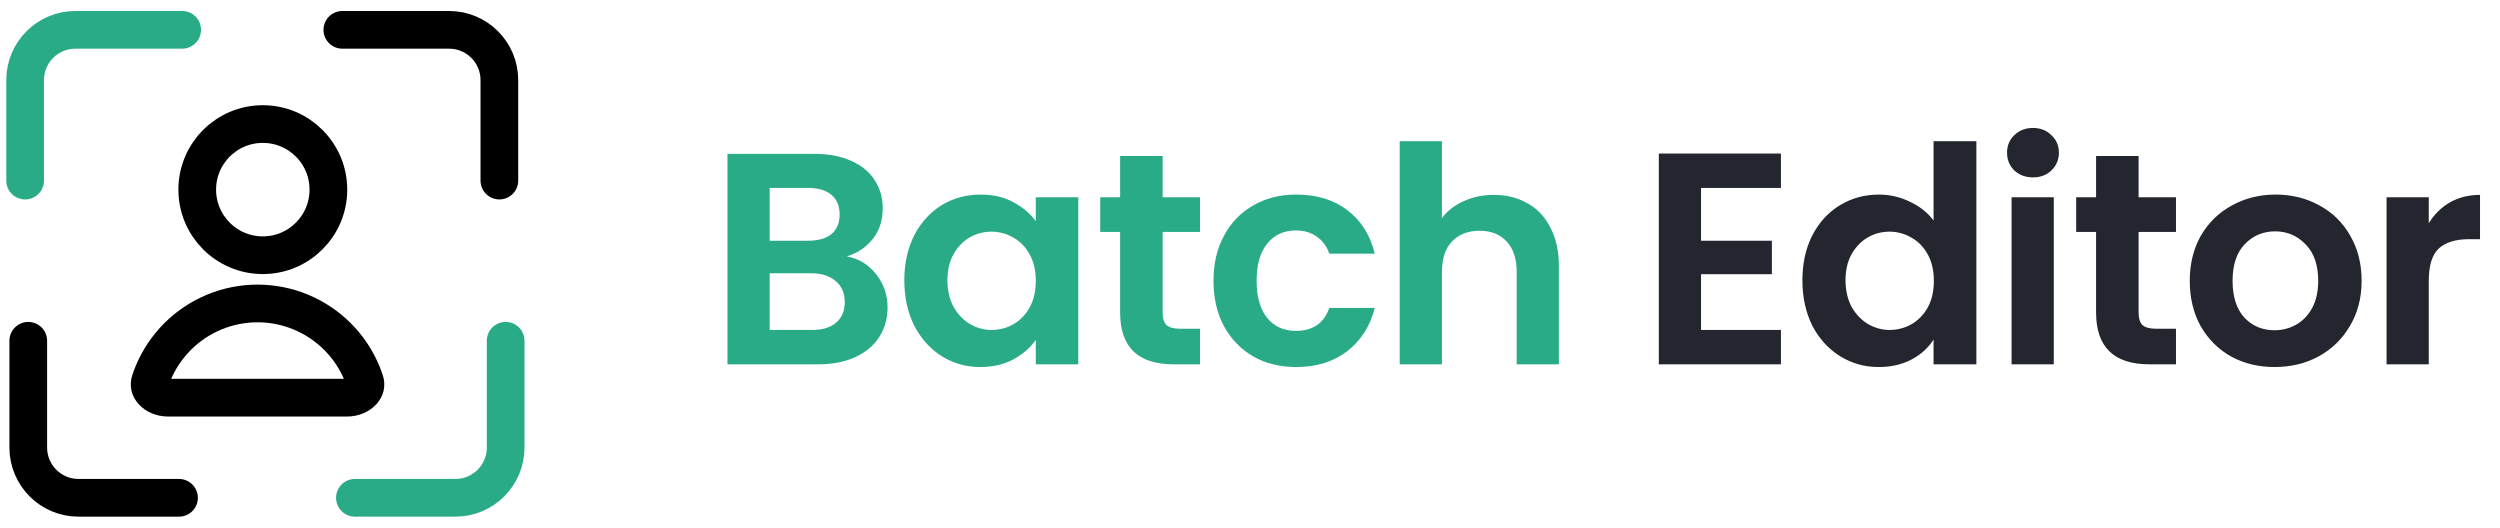
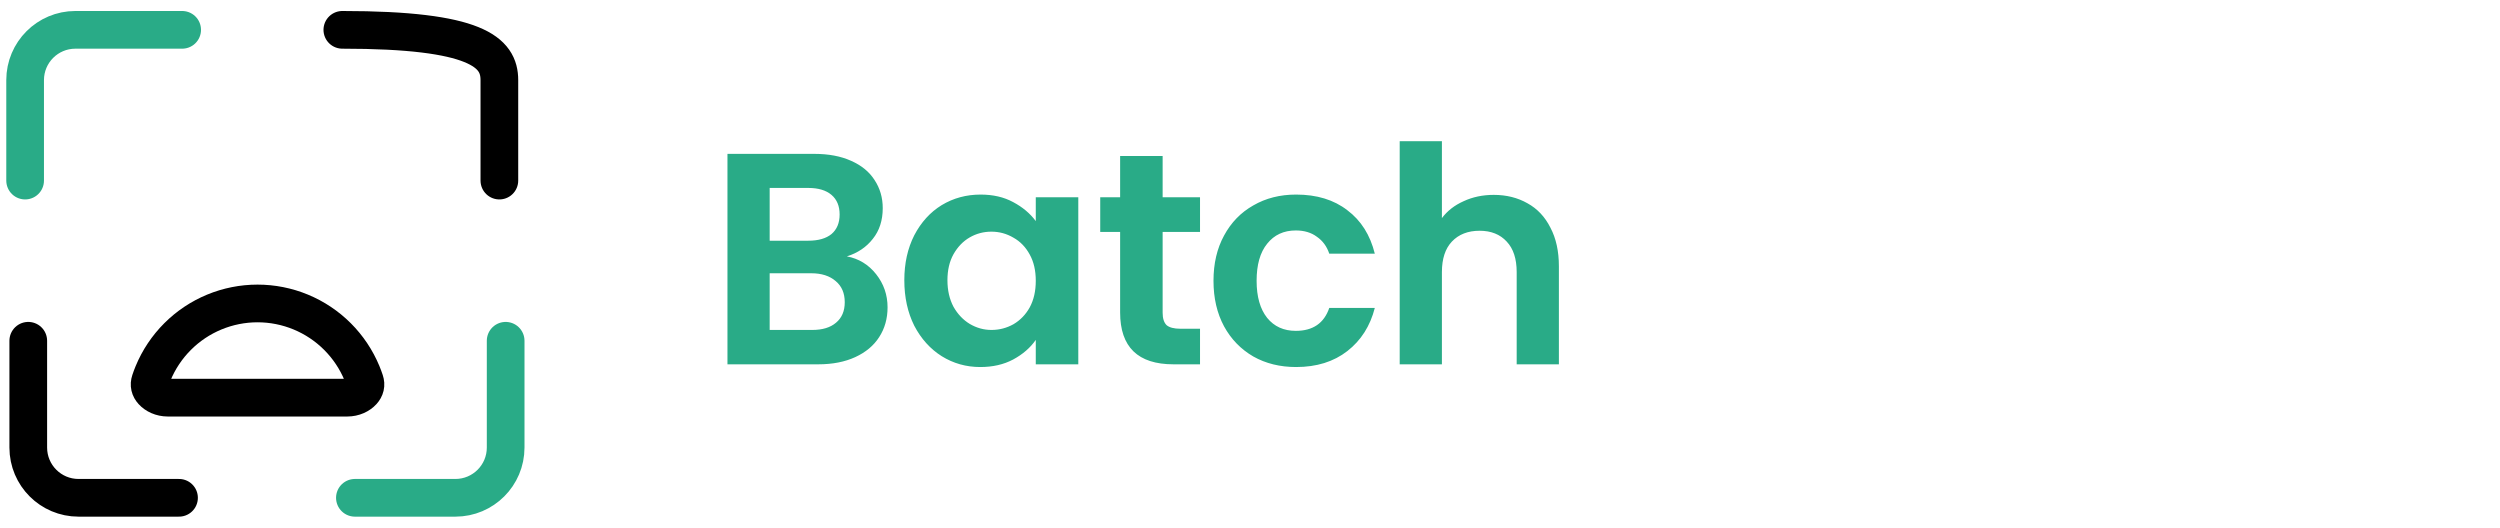
<svg xmlns="http://www.w3.org/2000/svg" width="199" height="42" viewBox="0 0 199 42" fill="none">
  <path d="M2.25 27.125V35.625C2.25 37.834 4.041 39.625 6.25 39.625H14.25" stroke="black" stroke-width="3" stroke-linecap="round" stroke-linejoin="round" />
  <path d="M14.5 2.375L6 2.375C3.791 2.375 2 4.166 2 6.375L2 14.375" stroke="#29AB87" stroke-width="3" stroke-linecap="round" stroke-linejoin="round" />
-   <path d="M27.25 2.375L35.75 2.375C37.959 2.375 39.75 4.166 39.75 6.375L39.75 14.375" stroke="black" stroke-width="3" stroke-linecap="round" stroke-linejoin="round" />
+   <path d="M27.25 2.375C37.959 2.375 39.75 4.166 39.75 6.375L39.75 14.375" stroke="black" stroke-width="3" stroke-linecap="round" stroke-linejoin="round" />
  <path d="M40.25 27.125V35.625C40.25 37.834 38.459 39.625 36.25 39.625H28.25" stroke="#29AB87" stroke-width="3" stroke-linecap="round" stroke-linejoin="round" />
-   <circle cx="20.92" cy="15.095" r="5.22" stroke="black" stroke-width="3" />
  <path d="M29.043 30.324C29.148 30.639 29.08 30.91 28.856 31.158C28.606 31.434 28.165 31.655 27.64 31.655H20.5L13.36 31.655C12.835 31.655 12.394 31.434 12.144 31.158C11.92 30.91 11.852 30.639 11.957 30.324C12.025 30.117 12.101 29.913 12.185 29.711C12.637 28.619 13.3 27.627 14.136 26.791C14.972 25.955 15.964 25.292 17.056 24.84C18.148 24.388 19.318 24.155 20.5 24.155C21.682 24.155 22.852 24.388 23.944 24.84C25.036 25.292 26.028 25.955 26.864 26.791C27.7 27.627 28.363 28.619 28.815 29.711C28.898 29.913 28.975 30.117 29.043 30.324Z" stroke="black" stroke-width="3" />
  <path d="M67.41 20.408C68.354 20.584 69.13 21.056 69.738 21.824C70.346 22.592 70.65 23.472 70.65 24.464C70.65 25.36 70.426 26.152 69.978 26.84C69.546 27.512 68.914 28.04 68.082 28.424C67.25 28.808 66.266 29 65.13 29H57.906V12.248H64.818C65.954 12.248 66.93 12.432 67.746 12.8C68.578 13.168 69.202 13.68 69.618 14.336C70.05 14.992 70.266 15.736 70.266 16.568C70.266 17.544 70.002 18.36 69.474 19.016C68.962 19.672 68.274 20.136 67.41 20.408ZM61.266 19.16H64.338C65.138 19.16 65.754 18.984 66.186 18.632C66.618 18.264 66.834 17.744 66.834 17.072C66.834 16.4 66.618 15.88 66.186 15.512C65.754 15.144 65.138 14.96 64.338 14.96H61.266V19.16ZM64.65 26.264C65.466 26.264 66.098 26.072 66.546 25.688C67.01 25.304 67.242 24.76 67.242 24.056C67.242 23.336 67.002 22.776 66.522 22.376C66.042 21.96 65.394 21.752 64.578 21.752H61.266V26.264H64.65ZM71.984 22.304C71.984 20.96 72.248 19.768 72.776 18.728C73.32 17.688 74.048 16.888 74.96 16.328C75.888 15.768 76.92 15.488 78.056 15.488C79.048 15.488 79.912 15.688 80.648 16.088C81.4 16.488 82 16.992 82.448 17.6V15.704H85.832V29H82.448V27.056C82.016 27.68 81.416 28.2 80.648 28.616C79.896 29.016 79.024 29.216 78.032 29.216C76.912 29.216 75.888 28.928 74.96 28.352C74.048 27.776 73.32 26.968 72.776 25.928C72.248 24.872 71.984 23.664 71.984 22.304ZM82.448 22.352C82.448 21.536 82.288 20.84 81.968 20.264C81.648 19.672 81.216 19.224 80.672 18.92C80.128 18.6 79.544 18.44 78.92 18.44C78.296 18.44 77.72 18.592 77.192 18.896C76.664 19.2 76.232 19.648 75.896 20.24C75.576 20.816 75.416 21.504 75.416 22.304C75.416 23.104 75.576 23.808 75.896 24.416C76.232 25.008 76.664 25.464 77.192 25.784C77.736 26.104 78.312 26.264 78.92 26.264C79.544 26.264 80.128 26.112 80.672 25.808C81.216 25.488 81.648 25.04 81.968 24.464C82.288 23.872 82.448 23.168 82.448 22.352ZM92.546 18.464V24.896C92.546 25.344 92.65 25.672 92.858 25.88C93.082 26.072 93.45 26.168 93.962 26.168H95.522V29H93.409C90.578 29 89.162 27.624 89.162 24.872V18.464H87.578V15.704H89.162V12.416H92.546V15.704H95.522V18.464H92.546ZM96.594 22.352C96.594 20.976 96.874 19.776 97.434 18.752C97.994 17.712 98.77 16.912 99.762 16.352C100.754 15.776 101.89 15.488 103.17 15.488C104.818 15.488 106.178 15.904 107.25 16.736C108.338 17.552 109.066 18.704 109.434 20.192H105.81C105.618 19.616 105.29 19.168 104.826 18.848C104.378 18.512 103.818 18.344 103.146 18.344C102.186 18.344 101.426 18.696 100.866 19.4C100.306 20.088 100.026 21.072 100.026 22.352C100.026 23.616 100.306 24.6 100.866 25.304C101.426 25.992 102.186 26.336 103.146 26.336C104.506 26.336 105.394 25.728 105.81 24.512H109.434C109.066 25.952 108.338 27.096 107.25 27.944C106.162 28.792 104.802 29.216 103.17 29.216C101.89 29.216 100.754 28.936 99.762 28.376C98.77 27.8 97.994 27 97.434 25.976C96.874 24.936 96.594 23.728 96.594 22.352ZM118.904 15.512C119.912 15.512 120.808 15.736 121.592 16.184C122.376 16.616 122.984 17.264 123.416 18.128C123.864 18.976 124.088 20 124.088 21.2V29H120.728V21.656C120.728 20.6 120.464 19.792 119.936 19.232C119.408 18.656 118.688 18.368 117.776 18.368C116.848 18.368 116.112 18.656 115.568 19.232C115.04 19.792 114.776 20.6 114.776 21.656V29H111.416V11.24H114.776V17.36C115.208 16.784 115.784 16.336 116.504 16.016C117.224 15.68 118.024 15.512 118.904 15.512Z" fill="#29AB87" />
-   <path d="M135.402 14.96V19.16H141.042V21.824H135.402V26.264H141.762V29H132.042V12.224H141.762V14.96H135.402ZM143.471 22.304C143.471 20.96 143.735 19.768 144.263 18.728C144.807 17.688 145.543 16.888 146.471 16.328C147.399 15.768 148.431 15.488 149.567 15.488C150.431 15.488 151.255 15.68 152.039 16.064C152.823 16.432 153.447 16.928 153.911 17.552V11.24H157.319V29H153.911V27.032C153.495 27.688 152.911 28.216 152.159 28.616C151.407 29.016 150.535 29.216 149.543 29.216C148.423 29.216 147.399 28.928 146.471 28.352C145.543 27.776 144.807 26.968 144.263 25.928C143.735 24.872 143.471 23.664 143.471 22.304ZM153.935 22.352C153.935 21.536 153.775 20.84 153.455 20.264C153.135 19.672 152.703 19.224 152.159 18.92C151.615 18.6 151.031 18.44 150.407 18.44C149.783 18.44 149.207 18.592 148.679 18.896C148.151 19.2 147.719 19.648 147.383 20.24C147.063 20.816 146.903 21.504 146.903 22.304C146.903 23.104 147.063 23.808 147.383 24.416C147.719 25.008 148.151 25.464 148.679 25.784C149.223 26.104 149.799 26.264 150.407 26.264C151.031 26.264 151.615 26.112 152.159 25.808C152.703 25.488 153.135 25.04 153.455 24.464C153.775 23.872 153.935 23.168 153.935 22.352ZM161.825 14.12C161.233 14.12 160.737 13.936 160.337 13.568C159.953 13.184 159.761 12.712 159.761 12.152C159.761 11.592 159.953 11.128 160.337 10.76C160.737 10.376 161.233 10.184 161.825 10.184C162.417 10.184 162.905 10.376 163.289 10.76C163.689 11.128 163.889 11.592 163.889 12.152C163.889 12.712 163.689 13.184 163.289 13.568C162.905 13.936 162.417 14.12 161.825 14.12ZM163.481 15.704V29H160.121V15.704H163.481ZM170.232 18.464V24.896C170.232 25.344 170.336 25.672 170.544 25.88C170.768 26.072 171.136 26.168 171.648 26.168H173.208V29H171.096C168.264 29 166.848 27.624 166.848 24.872V18.464H165.264V15.704H166.848V12.416H170.232V15.704H173.208V18.464H170.232ZM181.049 29.216C179.769 29.216 178.617 28.936 177.593 28.376C176.569 27.8 175.761 26.992 175.169 25.952C174.593 24.912 174.305 23.712 174.305 22.352C174.305 20.992 174.601 19.792 175.193 18.752C175.801 17.712 176.625 16.912 177.665 16.352C178.705 15.776 179.865 15.488 181.145 15.488C182.425 15.488 183.585 15.776 184.625 16.352C185.665 16.912 186.481 17.712 187.073 18.752C187.681 19.792 187.985 20.992 187.985 22.352C187.985 23.712 187.673 24.912 187.049 25.952C186.441 26.992 185.609 27.8 184.553 28.376C183.513 28.936 182.345 29.216 181.049 29.216ZM181.049 26.288C181.657 26.288 182.225 26.144 182.753 25.856C183.297 25.552 183.729 25.104 184.049 24.512C184.369 23.92 184.529 23.2 184.529 22.352C184.529 21.088 184.193 20.12 183.521 19.448C182.865 18.76 182.057 18.416 181.097 18.416C180.137 18.416 179.329 18.76 178.673 19.448C178.033 20.12 177.713 21.088 177.713 22.352C177.713 23.616 178.025 24.592 178.649 25.28C179.289 25.952 180.089 26.288 181.049 26.288ZM193.33 17.768C193.762 17.064 194.322 16.512 195.01 16.112C195.714 15.712 196.514 15.512 197.41 15.512V19.04H196.522C195.466 19.04 194.666 19.288 194.122 19.784C193.594 20.28 193.33 21.144 193.33 22.376V29H189.97V15.704H193.33V17.768Z" fill="#23262F" />
</svg>